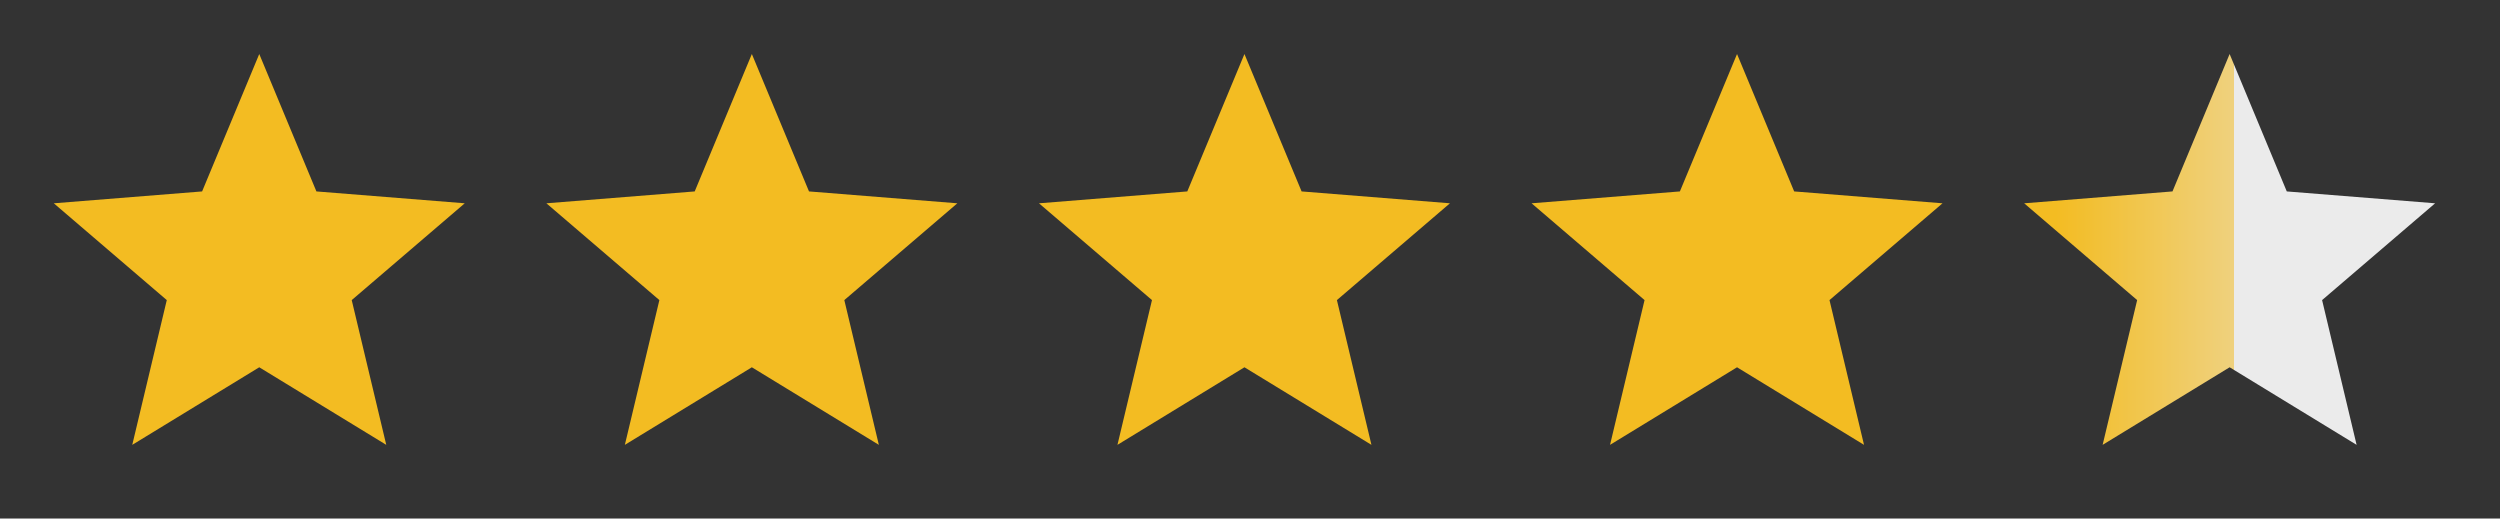
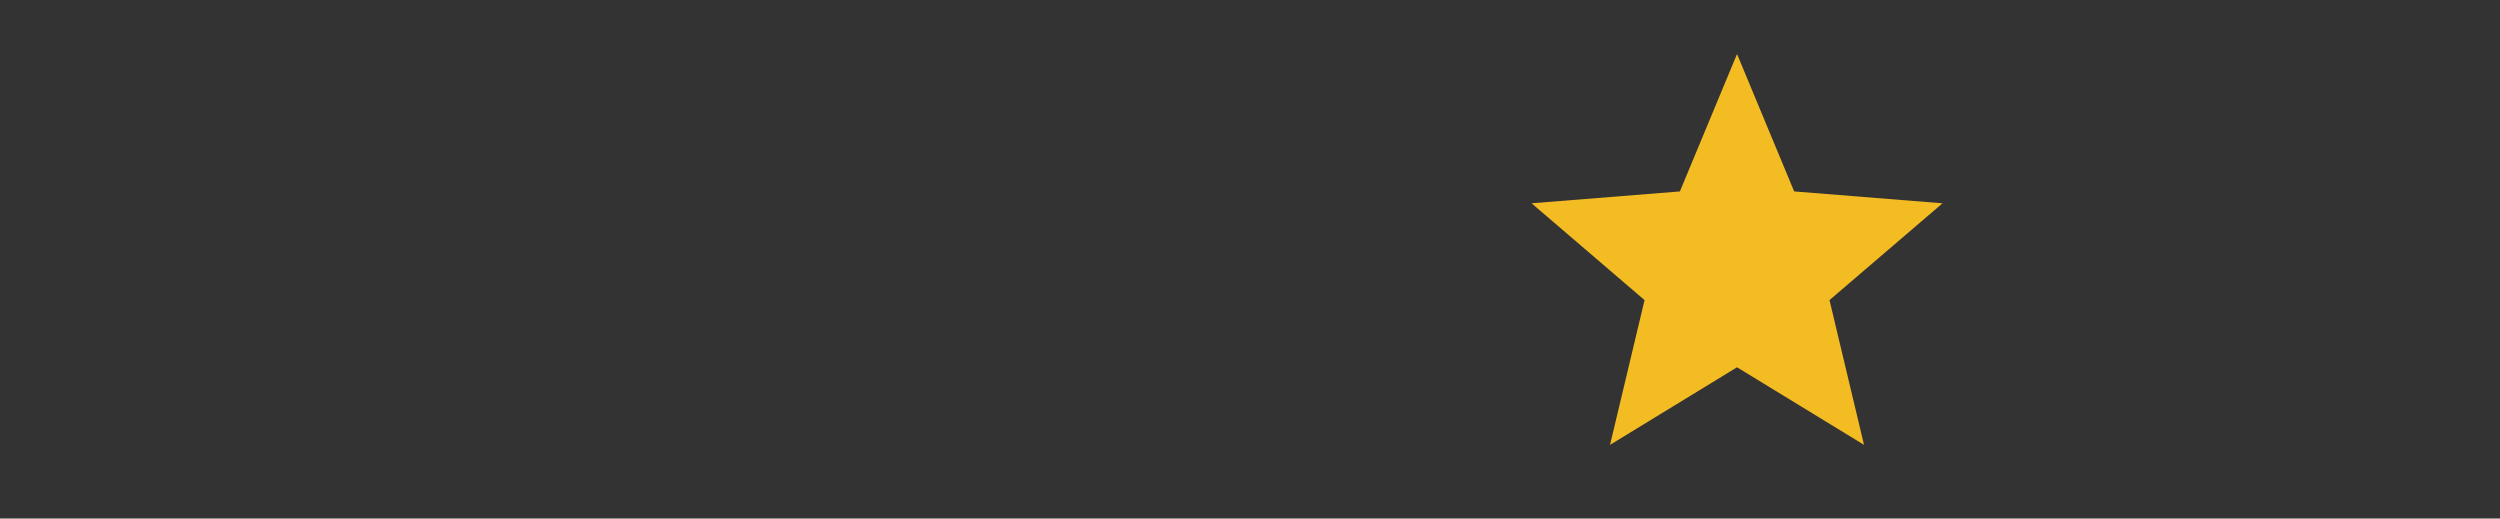
<svg xmlns="http://www.w3.org/2000/svg" width="135" height="28" viewBox="0 0 135 28" fill="none">
  <rect x="0" y="0" width="135" height="28" fill="#333333" stroke="none" />
  <g clip-path="url(#clip0_49_120)">
    <path d="M14 19.833L7.142 24.022L9.006 16.205L2.905 10.978L10.914 10.337L14 2.917L17.086 10.337L25.096 10.978L18.993 16.205L20.858 24.022L14 19.833Z" fill="#F3BC22" />
  </g>
  <g clip-path="url(#clip1_49_120)">
-     <path d="M40.6 19.833L33.742 24.022L35.606 16.205L29.505 10.978L37.514 10.337L40.6 2.917L43.686 10.337L51.696 10.978L45.593 16.205L47.458 24.022L40.6 19.833Z" fill="#F3BC22" />
-   </g>
+     </g>
  <g clip-path="url(#clip2_49_120)">
    <path d="M67.2 19.833L60.342 24.022L62.207 16.205L56.105 10.978L64.114 10.337L67.2 2.917L70.286 10.337L78.296 10.978L72.193 16.205L74.058 24.022L67.2 19.833Z" fill="#F3BC22" />
  </g>
  <g clip-path="url(#clip3_49_120)">
    <path d="M93.8 19.833L86.942 24.022L88.806 16.205L82.705 10.978L90.714 10.337L93.8 2.917L96.885 10.337L104.896 10.978L98.793 16.205L100.657 24.022L93.8 19.833Z" fill="#F3BC22" />
  </g>
  <g clip-path="url(#clip4_49_120)">
-     <path d="M120.4 19.833L113.542 24.022L115.406 16.205L109.305 10.978L117.314 10.337L120.4 2.917L123.486 10.337L131.496 10.978L125.393 16.205L127.257 24.022L120.4 19.833Z" fill="url(#paint0_linear_49_120)" />
-   </g>
+     </g>
  <defs>
    <linearGradient id="paint0_linear_49_120" x1="111" y1="13" x2="128.5" y2="13" gradientUnits="userSpaceOnUse">
      <stop stop-color="#F3BC22" />
      <stop offset="0.552" stop-color="#EFD17E" />
      <stop offset="0.552" stop-color="#EBEBEB" />
      <stop offset="1" stop-color="#EBEBEB" />
    </linearGradient>
    <clipPath id="clip0_49_120">
-       <rect width="28" height="28" fill="white" />
-     </clipPath>
+       </clipPath>
    <clipPath id="clip1_49_120">
-       <rect width="28" height="28" fill="white" transform="translate(26.6)" />
-     </clipPath>
+       </clipPath>
    <clipPath id="clip2_49_120">
-       <rect width="28" height="28" fill="white" transform="translate(53.2)" />
-     </clipPath>
+       </clipPath>
    <clipPath id="clip3_49_120">
      <rect width="28" height="28" fill="white" transform="translate(79.8)" />
    </clipPath>
    <clipPath id="clip4_49_120">
      <rect width="28" height="28" fill="white" transform="translate(106.4)" />
    </clipPath>
  </defs>
</svg>